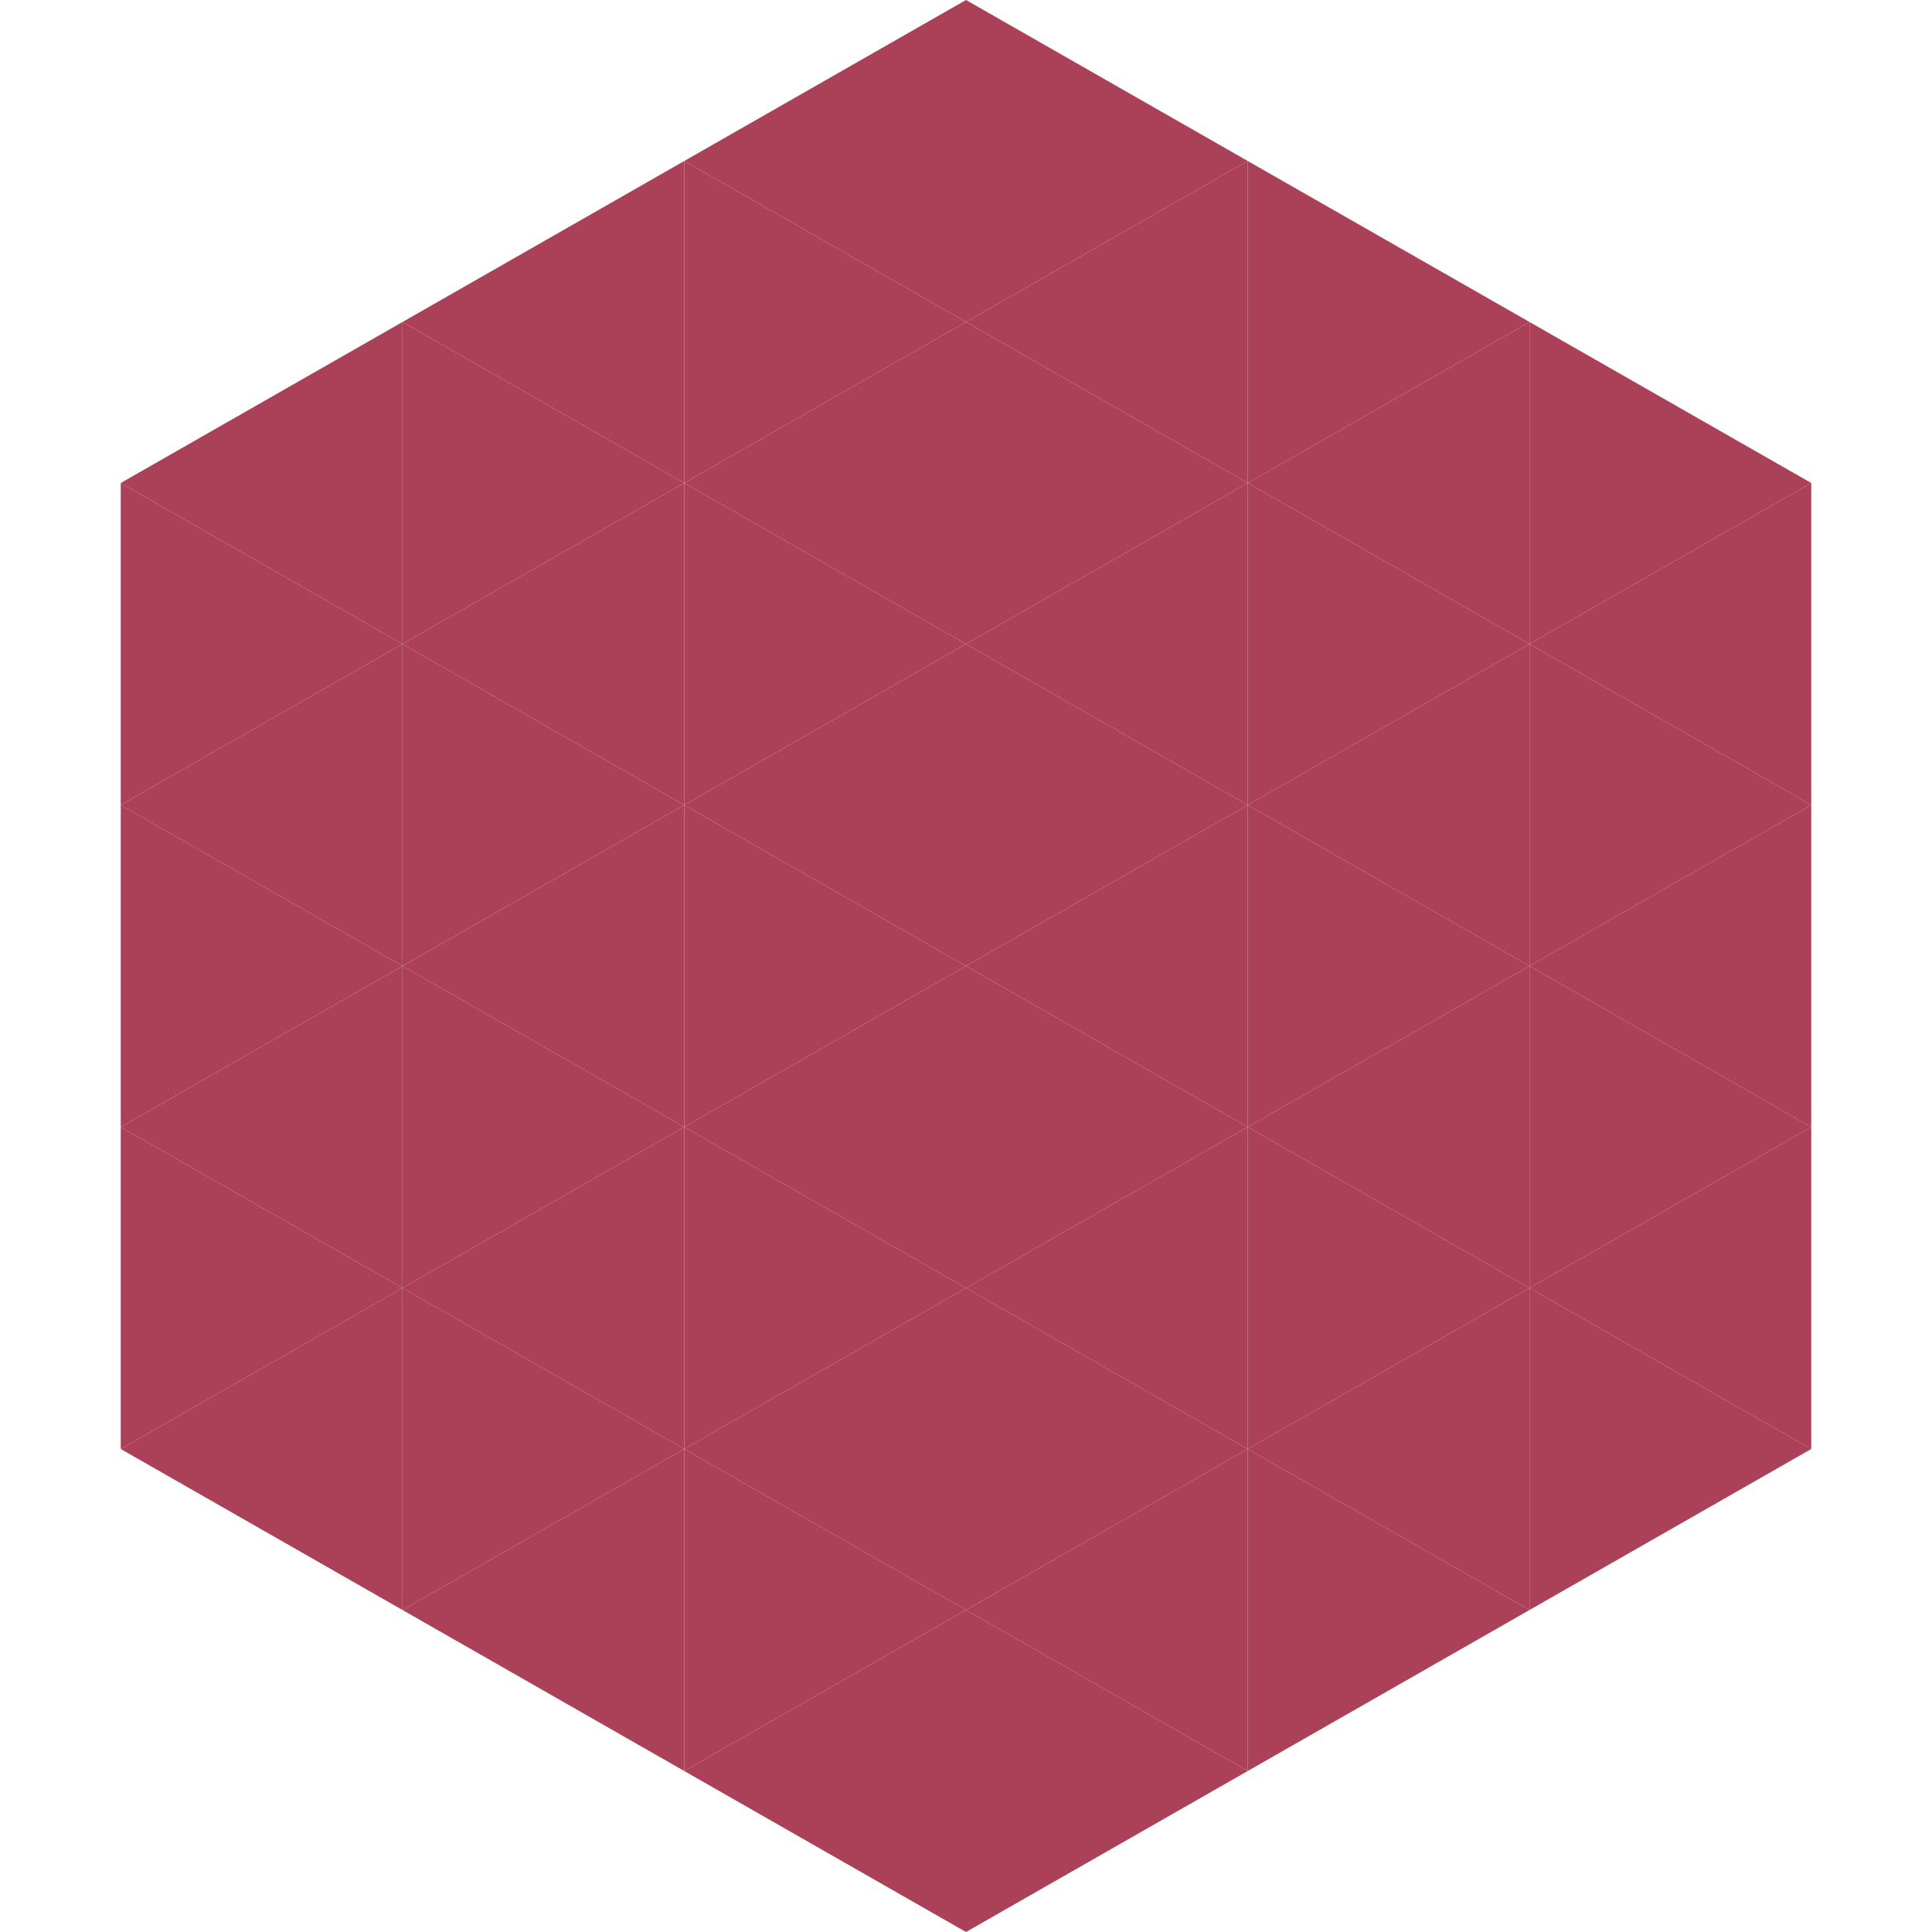
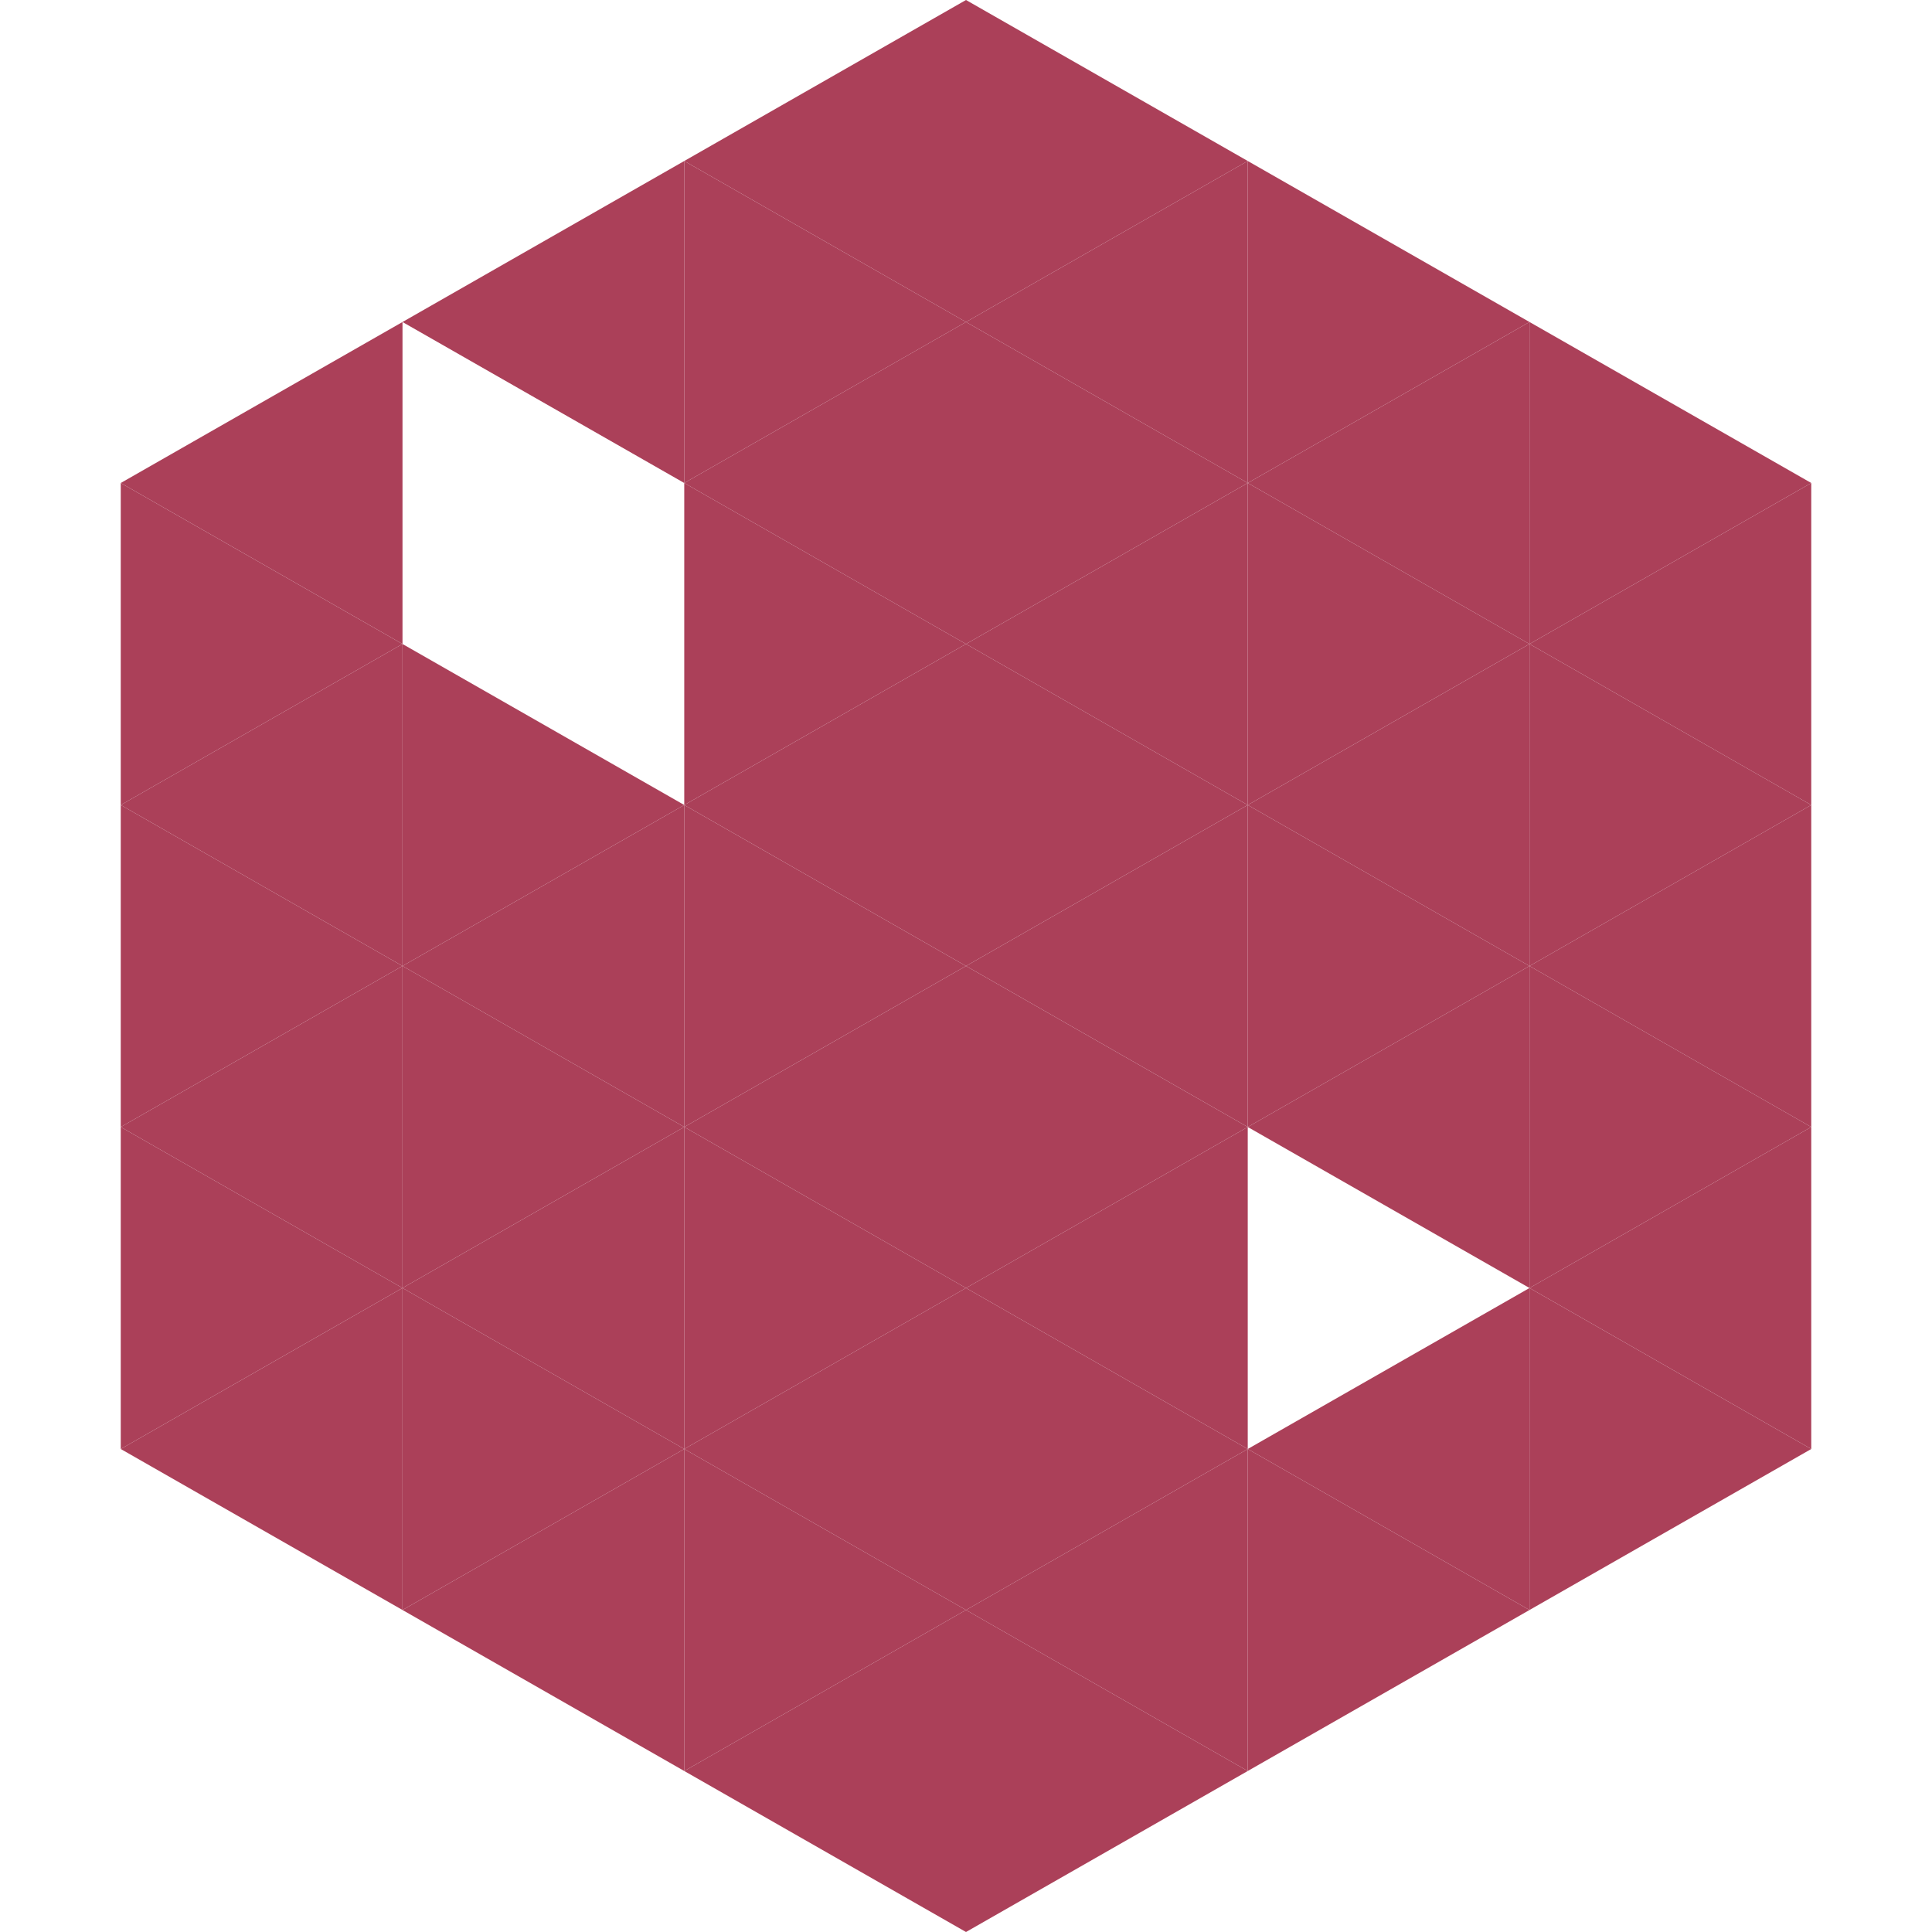
<svg xmlns="http://www.w3.org/2000/svg" width="240" height="240">
  <polygon points="50,40 15,60 50,80" style="fill:rgb(171,64,89)" />
  <polygon points="190,40 225,60 190,80" style="fill:rgb(171,64,89)" />
  <polygon points="15,60 50,80 15,100" style="fill:rgb(171,64,89)" />
  <polygon points="225,60 190,80 225,100" style="fill:rgb(171,64,89)" />
  <polygon points="50,80 15,100 50,120" style="fill:rgb(171,64,89)" />
  <polygon points="190,80 225,100 190,120" style="fill:rgb(171,64,89)" />
  <polygon points="15,100 50,120 15,140" style="fill:rgb(171,64,89)" />
  <polygon points="225,100 190,120 225,140" style="fill:rgb(171,64,89)" />
  <polygon points="50,120 15,140 50,160" style="fill:rgb(171,64,89)" />
  <polygon points="190,120 225,140 190,160" style="fill:rgb(171,64,89)" />
  <polygon points="15,140 50,160 15,180" style="fill:rgb(171,64,89)" />
  <polygon points="225,140 190,160 225,180" style="fill:rgb(171,64,89)" />
  <polygon points="50,160 15,180 50,200" style="fill:rgb(171,64,89)" />
  <polygon points="190,160 225,180 190,200" style="fill:rgb(171,64,89)" />
  <polygon points="15,180 50,200 15,220" style="fill:rgb(255,255,255); fill-opacity:0" />
  <polygon points="225,180 190,200 225,220" style="fill:rgb(255,255,255); fill-opacity:0" />
  <polygon points="50,0 85,20 50,40" style="fill:rgb(255,255,255); fill-opacity:0" />
  <polygon points="190,0 155,20 190,40" style="fill:rgb(255,255,255); fill-opacity:0" />
  <polygon points="85,20 50,40 85,60" style="fill:rgb(171,64,89)" />
  <polygon points="155,20 190,40 155,60" style="fill:rgb(171,64,89)" />
-   <polygon points="50,40 85,60 50,80" style="fill:rgb(171,64,89)" />
  <polygon points="190,40 155,60 190,80" style="fill:rgb(171,64,89)" />
-   <polygon points="85,60 50,80 85,100" style="fill:rgb(171,64,89)" />
  <polygon points="155,60 190,80 155,100" style="fill:rgb(171,64,89)" />
  <polygon points="50,80 85,100 50,120" style="fill:rgb(171,64,89)" />
  <polygon points="190,80 155,100 190,120" style="fill:rgb(171,64,89)" />
  <polygon points="85,100 50,120 85,140" style="fill:rgb(171,64,89)" />
  <polygon points="155,100 190,120 155,140" style="fill:rgb(171,64,89)" />
  <polygon points="50,120 85,140 50,160" style="fill:rgb(171,64,89)" />
  <polygon points="190,120 155,140 190,160" style="fill:rgb(171,64,89)" />
  <polygon points="85,140 50,160 85,180" style="fill:rgb(171,64,89)" />
-   <polygon points="155,140 190,160 155,180" style="fill:rgb(171,64,89)" />
  <polygon points="50,160 85,180 50,200" style="fill:rgb(171,64,89)" />
  <polygon points="190,160 155,180 190,200" style="fill:rgb(171,64,89)" />
  <polygon points="85,180 50,200 85,220" style="fill:rgb(171,64,89)" />
  <polygon points="155,180 190,200 155,220" style="fill:rgb(171,64,89)" />
  <polygon points="120,0 85,20 120,40" style="fill:rgb(171,64,89)" />
  <polygon points="120,0 155,20 120,40" style="fill:rgb(171,64,89)" />
  <polygon points="85,20 120,40 85,60" style="fill:rgb(171,64,89)" />
  <polygon points="155,20 120,40 155,60" style="fill:rgb(171,64,89)" />
  <polygon points="120,40 85,60 120,80" style="fill:rgb(171,64,89)" />
  <polygon points="120,40 155,60 120,80" style="fill:rgb(171,64,89)" />
  <polygon points="85,60 120,80 85,100" style="fill:rgb(171,64,89)" />
  <polygon points="155,60 120,80 155,100" style="fill:rgb(171,64,89)" />
  <polygon points="120,80 85,100 120,120" style="fill:rgb(171,64,89)" />
  <polygon points="120,80 155,100 120,120" style="fill:rgb(171,64,89)" />
  <polygon points="85,100 120,120 85,140" style="fill:rgb(171,64,89)" />
  <polygon points="155,100 120,120 155,140" style="fill:rgb(171,64,89)" />
  <polygon points="120,120 85,140 120,160" style="fill:rgb(171,64,89)" />
  <polygon points="120,120 155,140 120,160" style="fill:rgb(171,64,89)" />
  <polygon points="85,140 120,160 85,180" style="fill:rgb(171,64,89)" />
  <polygon points="155,140 120,160 155,180" style="fill:rgb(171,64,89)" />
  <polygon points="120,160 85,180 120,200" style="fill:rgb(171,64,89)" />
  <polygon points="120,160 155,180 120,200" style="fill:rgb(171,64,89)" />
  <polygon points="85,180 120,200 85,220" style="fill:rgb(171,64,89)" />
  <polygon points="155,180 120,200 155,220" style="fill:rgb(171,64,89)" />
  <polygon points="120,200 85,220 120,240" style="fill:rgb(171,64,89)" />
  <polygon points="120,200 155,220 120,240" style="fill:rgb(171,64,89)" />
  <polygon points="85,220 120,240 85,260" style="fill:rgb(255,255,255); fill-opacity:0" />
  <polygon points="155,220 120,240 155,260" style="fill:rgb(255,255,255); fill-opacity:0" />
</svg>